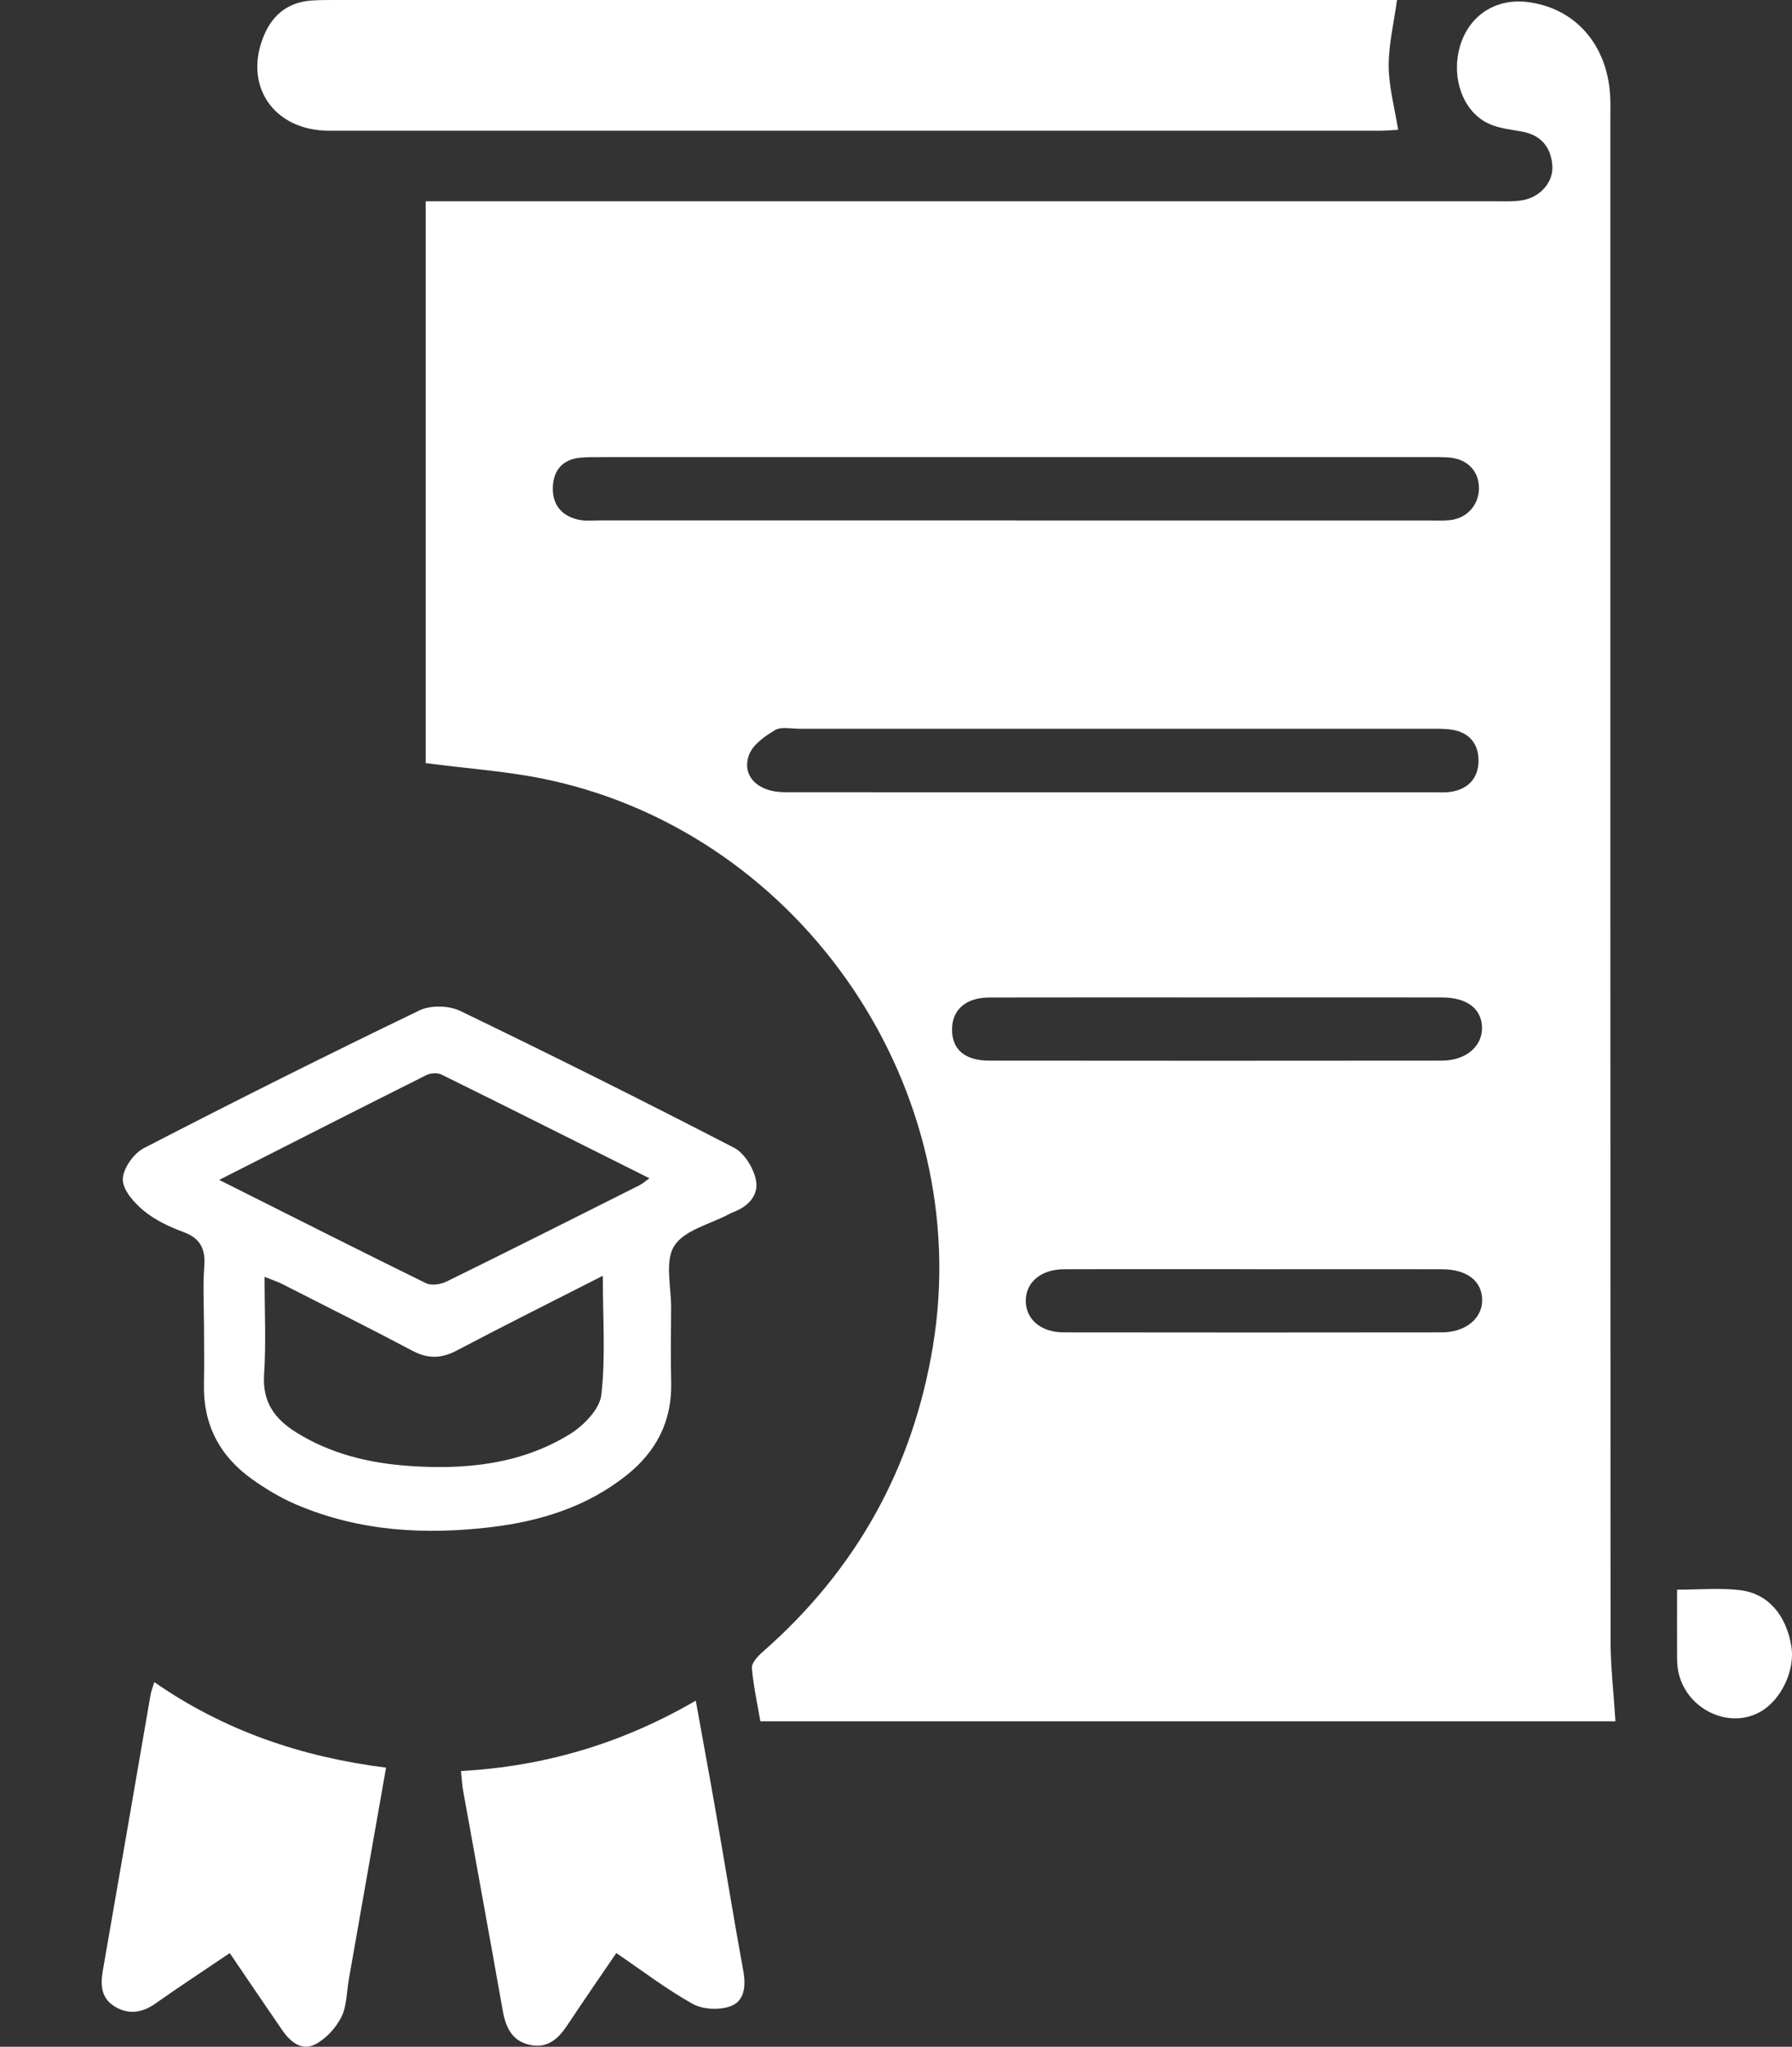
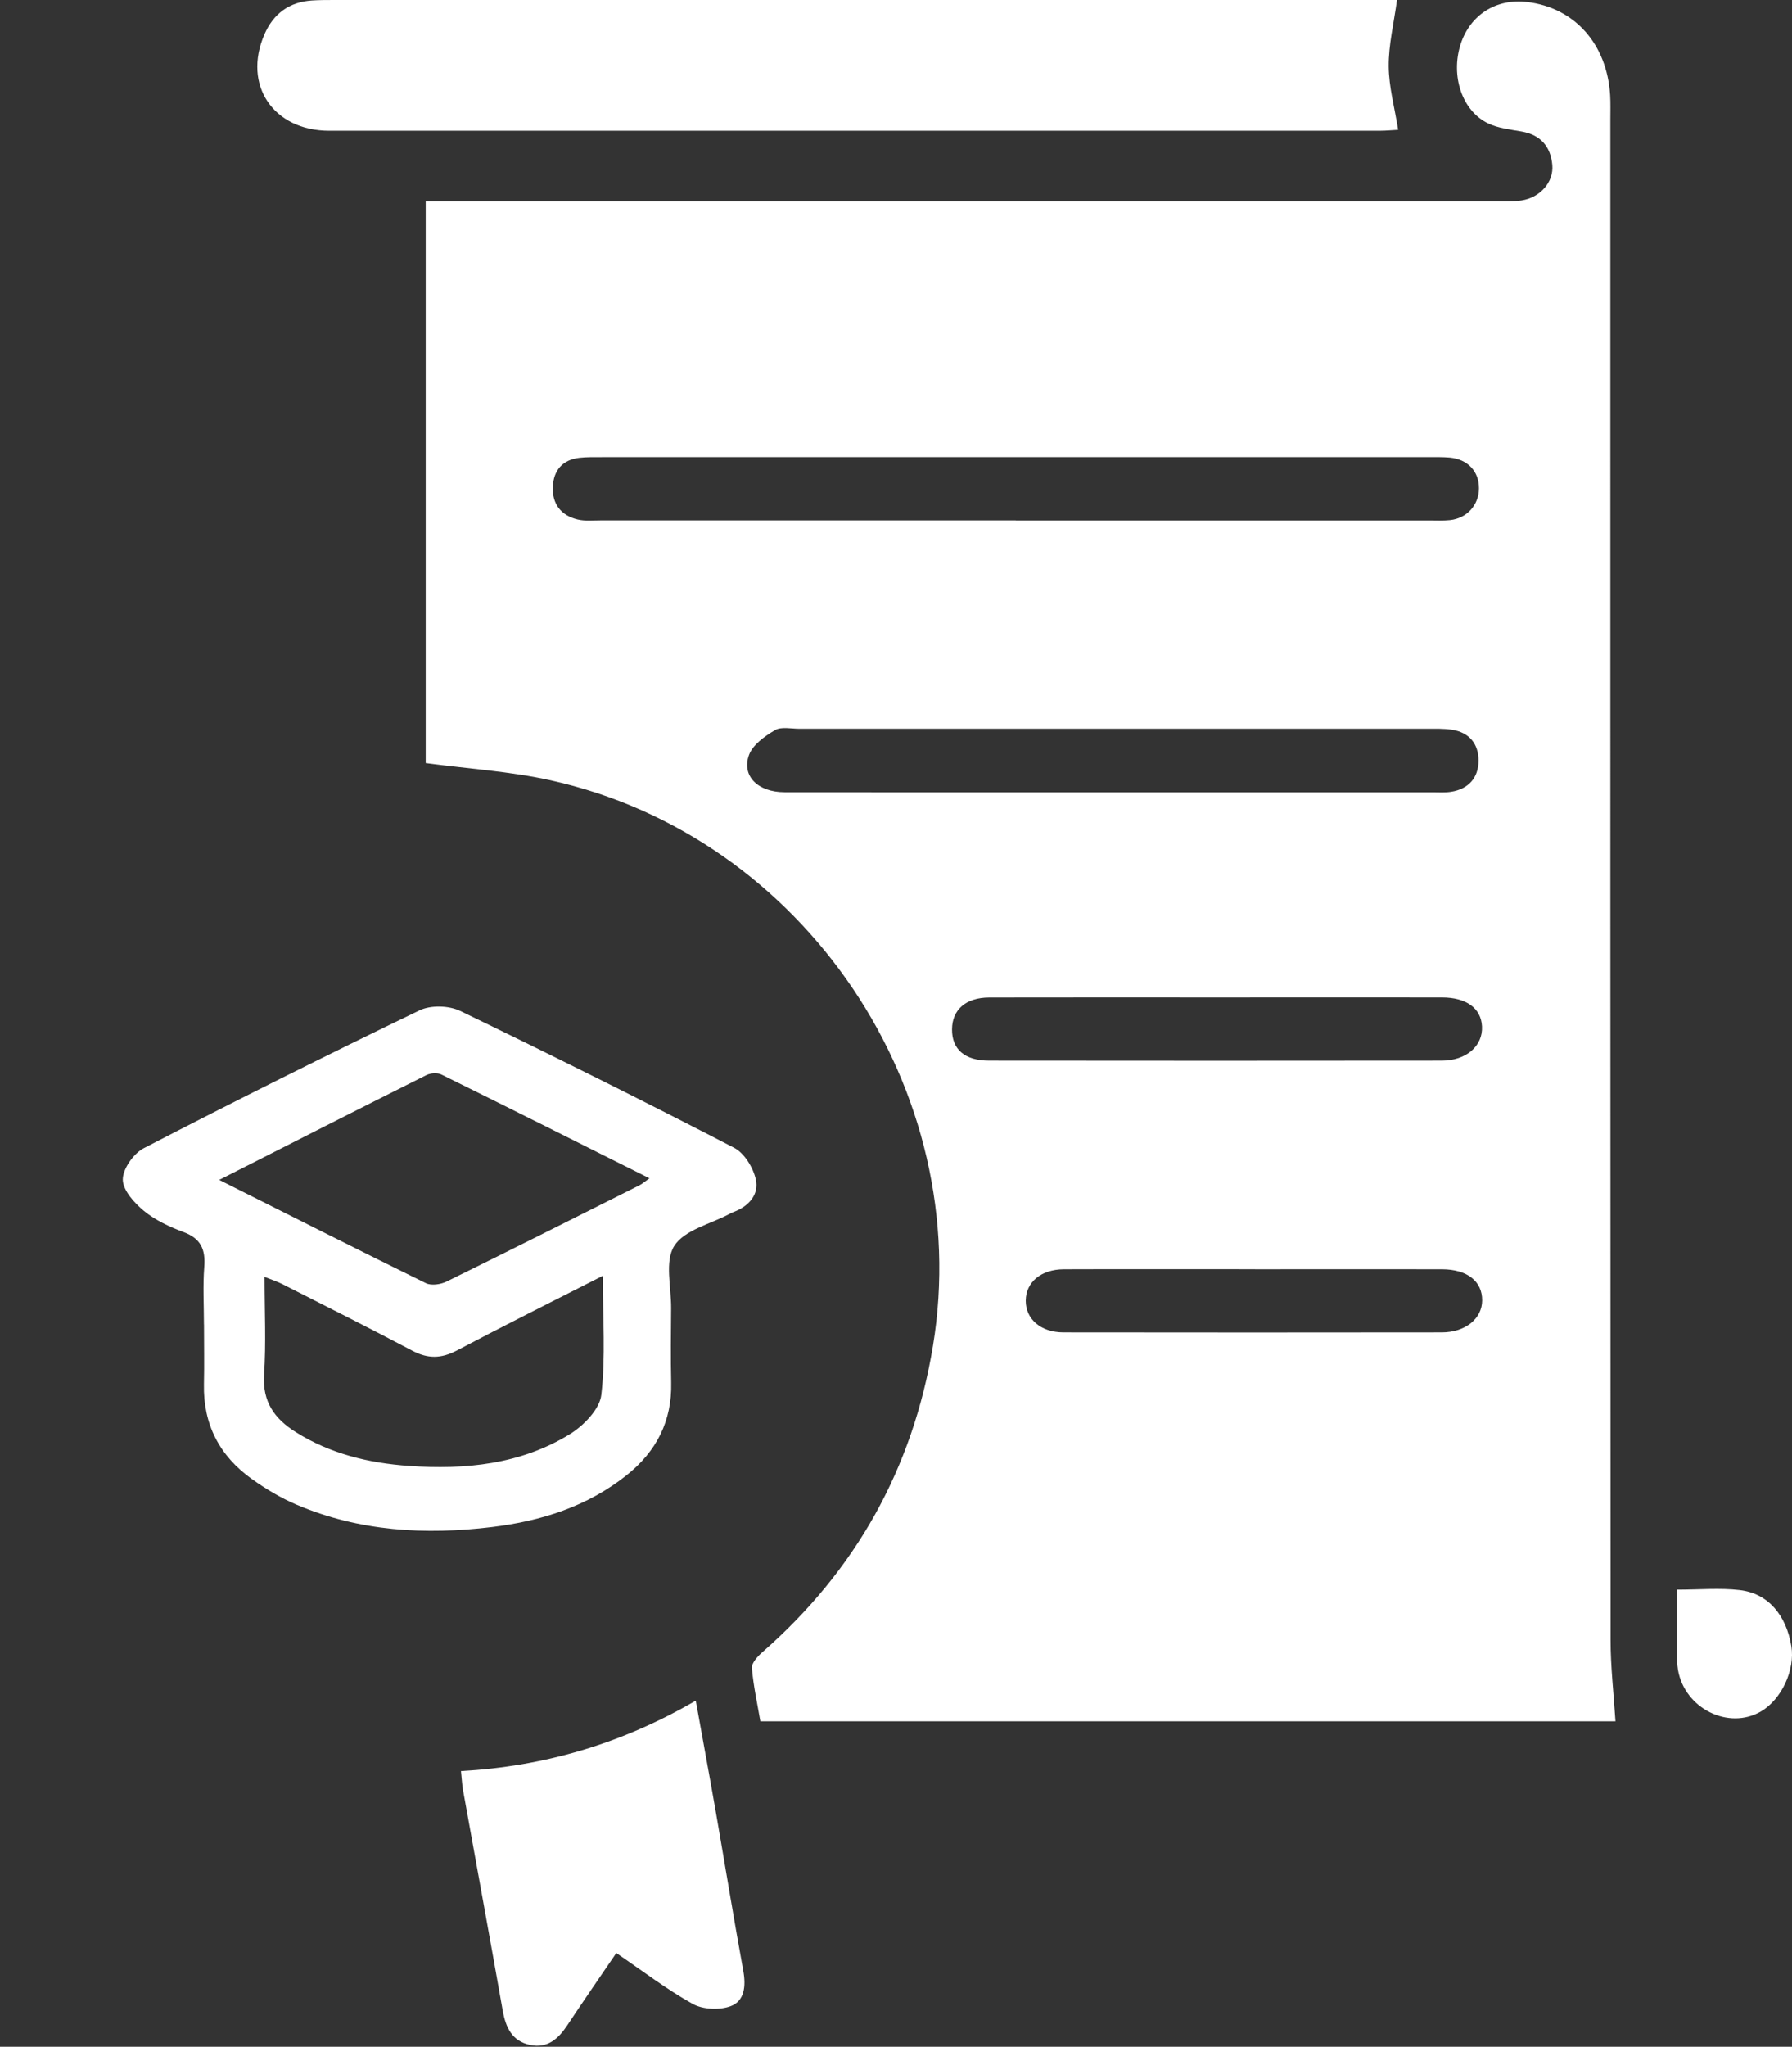
<svg xmlns="http://www.w3.org/2000/svg" id="Capa_2" data-name="Capa 2" viewBox="0 0 325.73 371.94">
  <rect x="0" y="0" width="325.73" height="371.94" fill="#333333" stroke="none" />
  <defs>
    <style>      .cls-1 {        fill: none;      }      .cls-1, .cls-2 {        stroke-width: 0px;      }      .cls-2 {        fill: #fff;      }    </style>
  </defs>
  <g id="Capa_1-2" data-name="Capa 1">
    <g>
      <path class="cls-2" d="M77.38,138.67V36.58h4.93c63.26,0,126.52,0,189.78,0,1.49,0,3.01.07,4.48-.16,3.37-.52,5.87-3.32,5.59-6.44-.3-3.34-2.12-5.47-5.57-6.08-2.07-.37-4.27-.59-6.12-1.49-4.73-2.28-6.8-8.63-4.99-14.33,1.72-5.38,6.48-8.41,12.16-7.71,8.58,1.05,14.45,7.62,15.03,16.89.09,1.49.04,2.99.04,4.49,0,92.1-.01,184.2.04,276.31,0,4.83.57,9.66.89,14.74h-155.43c-.53-3.12-1.26-6.38-1.54-9.67-.08-.91,1.03-2.13,1.89-2.88,16.97-14.86,27.33-33.33,31.02-55.65,7.66-46.42-23.38-92.61-69.5-102.8-7.36-1.63-14.97-2.1-22.7-3.13ZM184.64,94.58c25.06,0,50.12,0,75.18,0,1.25,0,2.5.07,3.74-.06,3.09-.33,5.25-2.75,5.27-5.77.01-3.1-2.04-5.29-5.31-5.6-1.24-.11-2.49-.08-3.74-.08-50.12,0-100.24,0-150.35,0-1.37,0-2.75-.03-4.11.12-3.07.35-4.69,2.27-4.83,5.23-.15,3.13,1.45,5.26,4.52,5.99,1.31.31,2.73.16,4.1.16,25.18,0,50.37,0,75.55,0ZM202.07,143.97c19.45,0,38.91,0,58.36,0,1.12,0,2.26.09,3.36-.09,3.14-.51,4.94-2.53,4.96-5.62.02-3.08-1.68-5.18-4.87-5.66-1.47-.22-2.98-.17-4.48-.17-38.04,0-76.07,0-114.11,0-1.49,0-3.29-.42-4.42.25-1.85,1.1-4.04,2.64-4.72,4.5-1.4,3.82,1.6,6.77,6.43,6.78,19.83.03,39.66.01,59.49.01ZM221.33,181.26c-13.84,0-27.67-.02-41.51.01-4.25.01-6.74,2.2-6.77,5.77-.03,3.62,2.29,5.7,6.74,5.7,27.42.03,54.85.03,82.27,0,4.48,0,7.5-2.69,7.32-6.22-.17-3.3-2.83-5.26-7.29-5.26-13.59-.02-27.18,0-40.76,0ZM228.13,230.64c-11.58,0-23.17-.03-34.75.01-4.15.01-6.9,2.35-6.93,5.69-.02,3.36,2.71,5.77,6.85,5.78,22.92.03,45.84.03,68.75,0,4.31,0,7.34-2.49,7.36-5.8.03-3.48-2.71-5.66-7.29-5.67-11.33-.03-22.67,0-34,0Z" />
-       <path class="cls-1" d="M79.39,150.48c43.99-.05,80.23,36.03,80.21,79.87-.02,43.91-35.58,79.69-79.31,79.79C36.06,310.25.03,274.3,0,230.04c-.03-43.91,35.49-79.5,79.39-79.56ZM37.07,240.68c0,3.62.06,7.24-.01,10.85-.16,7.32,2.87,13.07,8.73,17.25,2.52,1.8,5.23,3.42,8.07,4.63,11.43,4.88,23.43,5.55,35.6,4.07,8.9-1.08,17.28-3.72,24.44-9.42,5.4-4.3,8.26-9.83,8.09-16.85-.11-4.49-.05-8.98-.01-13.47.03-3.86-1.19-8.56.57-11.34,1.85-2.91,6.61-3.97,10.09-5.84.22-.12.44-.23.68-.32,2.77-1.03,4.68-3.17,4.05-5.94-.48-2.14-2.09-4.77-3.94-5.73-16.48-8.52-33.08-16.81-49.79-24.87-2.05-.99-5.38-1.07-7.4-.1-16.83,8.11-33.53,16.47-50.13,25.05-1.85.96-3.81,3.75-3.8,5.69.01,1.94,2.1,4.26,3.86,5.71,2.07,1.7,4.68,2.9,7.22,3.85,3.12,1.17,3.97,3.16,3.73,6.3-.27,3.47-.06,6.98-.06,10.47Z" />
      <path class="cls-2" d="M253.93,0c-.57,4.23-1.54,8.15-1.51,12.05.03,3.77,1.08,7.52,1.72,11.54-1.04.05-2.24.17-3.45.17-63.61,0-127.22.01-190.83,0-10.19,0-15.78-8.31-11.8-17.5,1.63-3.76,4.49-5.89,8.62-6.17C58.05,0,59.42,0,60.79,0,123.9,0,187.01,0,250.12,0,251.47,0,252.82,0,253.93,0Z" />
-       <path class="cls-2" d="M70.17,321.23c-2.32,13.21-4.54,25.83-6.76,38.44-.41,2.33-.36,4.9-1.38,6.91-1.02,2-2.86,3.99-4.84,4.97-2.42,1.2-4.49-.57-5.92-2.67-3.16-4.6-6.29-9.22-9.51-13.96-4.69,3.17-9.16,6.1-13.53,9.18-2.4,1.69-4.85,2.04-7.33.56-2.49-1.49-2.68-3.89-2.21-6.56,2.92-16.67,5.77-33.35,8.66-50.03.12-.71.4-1.39.69-2.4,12.67,8.8,26.66,13.6,42.13,15.55Z" />
      <path class="cls-2" d="M112.03,354.9c-3.06,4.49-6.03,8.78-8.91,13.13-1.63,2.46-3.6,4.25-6.76,3.58-3.29-.69-4.43-3.17-4.98-6.24-2.36-13.37-4.82-26.73-7.22-40.09-.17-.96-.21-1.95-.37-3.44,15.14-.85,29.2-4.96,42.68-12.8,1.27,7.06,2.51,13.72,3.67,20.39,1.67,9.57,3.22,19.17,4.97,28.73.5,2.75.23,5.48-2.32,6.41-2.01.74-5.02.61-6.88-.42-4.76-2.65-9.13-6.01-13.89-9.24Z" />
      <path class="cls-2" d="M304.83,288.88c4.07,0,7.8-.35,11.43.08,5.12.61,8.4,4.5,9.35,10.18.71,4.3-1.77,9.66-5.5,11.85-5.88,3.46-13.88-.5-15.1-7.52-.19-1.09-.17-2.23-.17-3.34-.02-3.69,0-7.39,0-11.26Z" />
      <path class="cls-1" d="M184.64,94.58c-25.18,0-50.37,0-75.55,0-1.37,0-2.79.15-4.1-.16-3.06-.73-4.67-2.86-4.52-5.99.14-2.96,1.76-4.88,4.83-5.23,1.36-.15,2.74-.12,4.11-.12,50.12,0,100.24,0,150.35,0,1.25,0,2.5-.03,3.74.08,3.28.3,5.33,2.5,5.31,5.6-.01,3.02-2.18,5.44-5.27,5.77-1.23.13-2.49.06-3.74.06-25.06,0-50.12,0-75.18,0Z" />
      <path class="cls-1" d="M202.07,143.97c-19.83,0-39.66.02-59.49-.01-4.82,0-7.83-2.95-6.43-6.78.68-1.86,2.87-3.4,4.72-4.5,1.13-.67,2.92-.25,4.42-.25,38.04,0,76.07,0,114.11,0,1.49,0,3.01-.05,4.48.17,3.19.47,4.89,2.58,4.87,5.66-.02,3.09-1.82,5.11-4.96,5.62-1.1.18-2.24.09-3.36.09-19.45,0-38.91,0-58.36,0Z" />
      <path class="cls-1" d="M221.33,181.26c13.59,0,27.18-.01,40.76,0,4.46,0,7.12,1.97,7.29,5.26.18,3.53-2.84,6.21-7.32,6.22-27.42.03-54.85.03-82.27,0-4.45,0-6.78-2.08-6.74-5.7.03-3.57,2.52-5.76,6.77-5.77,13.84-.04,27.67-.01,41.51-.01Z" />
-       <path class="cls-1" d="M228.13,230.64c11.33,0,22.67-.02,34,0,4.58.01,7.31,2.19,7.29,5.67-.03,3.31-3.05,5.8-7.36,5.8-22.92.03-45.84.03-68.75,0-4.14,0-6.87-2.42-6.85-5.78.02-3.34,2.78-5.68,6.93-5.69,11.58-.04,23.17-.01,34.75-.01Z" />
      <path class="cls-2" d="M37.07,240.68c0-3.49-.21-7,.06-10.47.24-3.15-.61-5.13-3.73-6.3-2.55-.95-5.15-2.15-7.22-3.85-1.76-1.45-3.85-3.76-3.86-5.71-.01-1.93,1.95-4.73,3.8-5.69,16.59-8.58,33.3-16.94,50.13-25.05,2.02-.98,5.35-.89,7.4.1,16.71,8.06,33.31,16.35,49.79,24.87,1.86.96,3.46,3.59,3.94,5.73.63,2.77-1.28,4.91-4.05,5.94-.23.09-.46.2-.68.32-3.49,1.87-8.24,2.93-10.09,5.84-1.77,2.78-.54,7.48-.57,11.34-.04,4.49-.09,8.98.01,13.47.17,7.02-2.69,12.55-8.09,16.85-7.15,5.7-15.53,8.33-24.44,9.42-12.17,1.48-24.16.81-35.6-4.07-2.84-1.21-5.55-2.84-8.07-4.63-5.87-4.19-8.89-9.93-8.73-17.25.08-3.62.01-7.23.01-10.85ZM39.84,214.41c13.14,6.59,25.32,12.76,37.58,18.77.98.48,2.68.23,3.74-.29,11.73-5.76,23.41-11.64,35.09-17.51.5-.25.92-.64,1.8-1.26-12.9-6.45-25.33-12.7-37.8-18.85-.74-.36-1.99-.28-2.75.1-12.23,6.12-24.41,12.32-37.65,19.04ZM109.57,231.84c-9.31,4.74-17.98,9.06-26.54,13.58-2.83,1.49-5.27,1.53-8.09.03-7.82-4.14-15.73-8.09-23.61-12.1-.92-.47-1.92-.78-3.24-1.31,0,6.3.29,12.05-.09,17.76-.32,4.94,1.9,8.02,5.77,10.45,6.29,3.95,13.29,5.63,20.57,6.14,10.23.72,20.29-.27,29.22-5.76,2.51-1.54,5.44-4.54,5.74-7.15.8-6.88.27-13.91.27-21.65Z" />
      <path class="cls-1" d="M39.84,214.41c13.24-6.71,25.43-12.92,37.65-19.04.76-.38,2.02-.47,2.75-.1,12.48,6.15,24.91,12.4,37.8,18.85-.88.62-1.3,1.01-1.8,1.26-11.68,5.86-23.36,11.74-35.09,17.51-1.06.52-2.76.77-3.74.29-12.26-6.01-24.44-12.17-37.58-18.77Z" />
-       <path class="cls-1" d="M109.57,231.84c0,7.74.53,14.77-.27,21.65-.31,2.61-3.23,5.6-5.74,7.15-8.93,5.49-18.99,6.48-29.22,5.76-7.28-.51-14.27-2.19-20.57-6.14-3.87-2.42-6.09-5.51-5.77-10.45.37-5.71.09-11.46.09-17.76,1.31.53,2.31.84,3.24,1.31,7.89,4,15.8,7.96,23.61,12.1,2.82,1.49,5.27,1.46,8.09-.03,8.56-4.52,17.24-8.84,26.54-13.58Z" />
+       <path class="cls-1" d="M109.57,231.84c0,7.74.53,14.77-.27,21.65-.31,2.61-3.23,5.6-5.74,7.15-8.93,5.49-18.99,6.48-29.22,5.76-7.28-.51-14.27-2.19-20.57-6.14-3.87-2.42-6.09-5.51-5.77-10.45.37-5.71.09-11.46.09-17.76,1.31.53,2.31.84,3.24,1.31,7.89,4,15.8,7.96,23.61,12.1,2.82,1.49,5.27,1.46,8.09-.03,8.56-4.52,17.24-8.84,26.54-13.58" />
    </g>
  </g>
</svg>